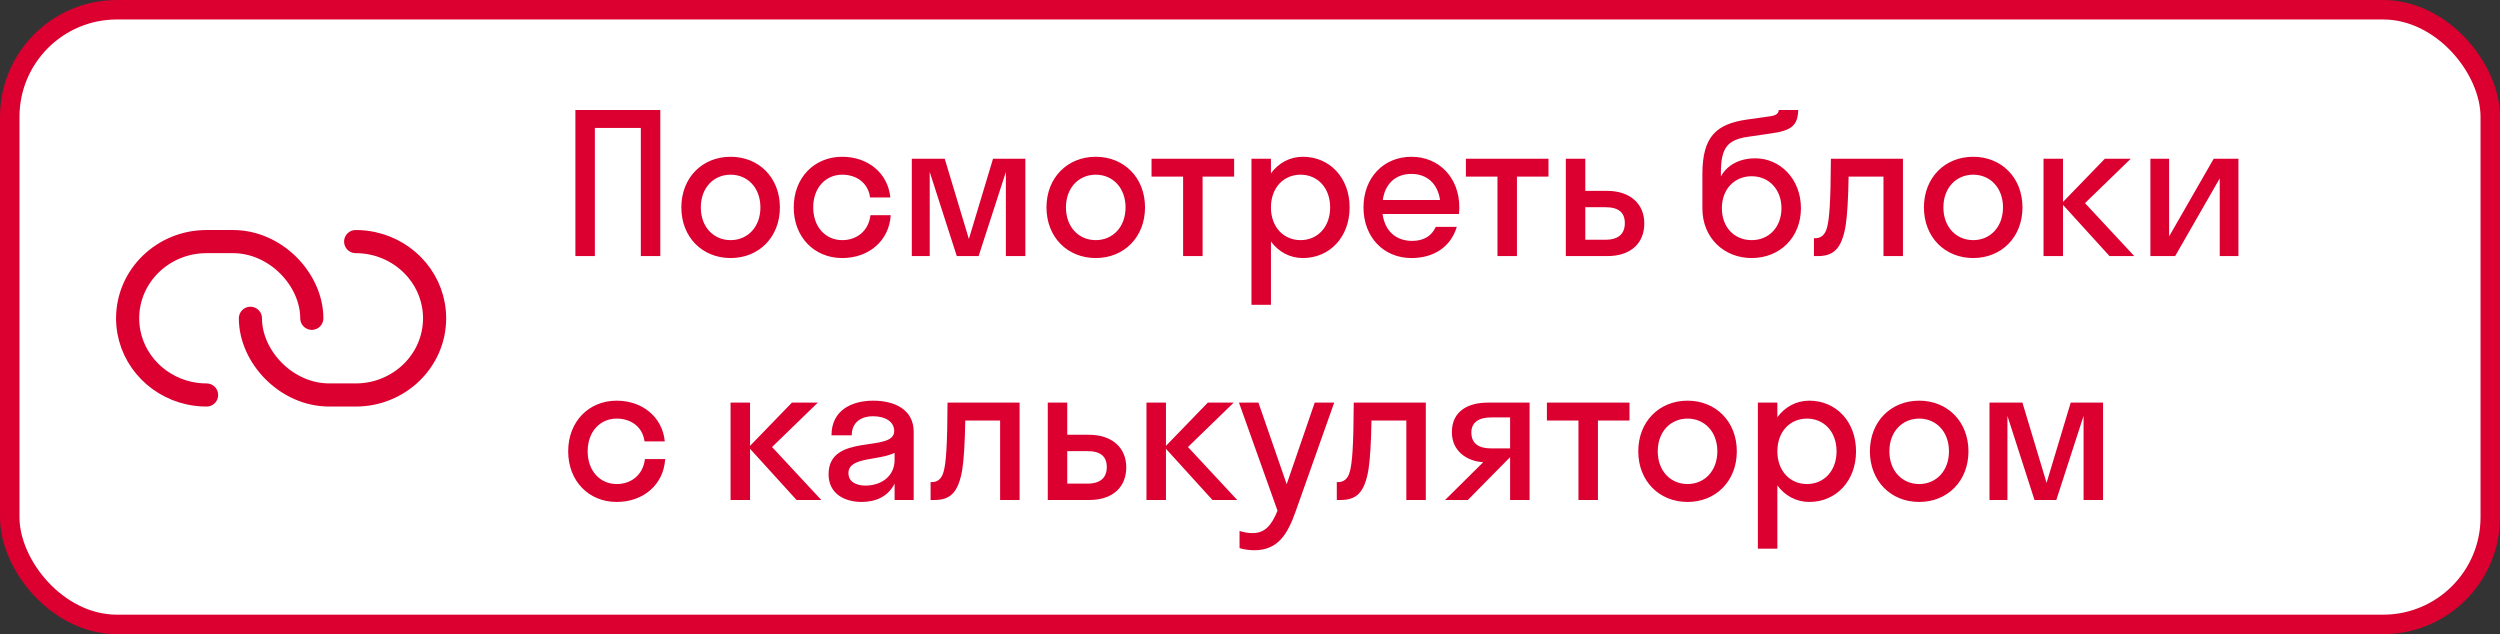
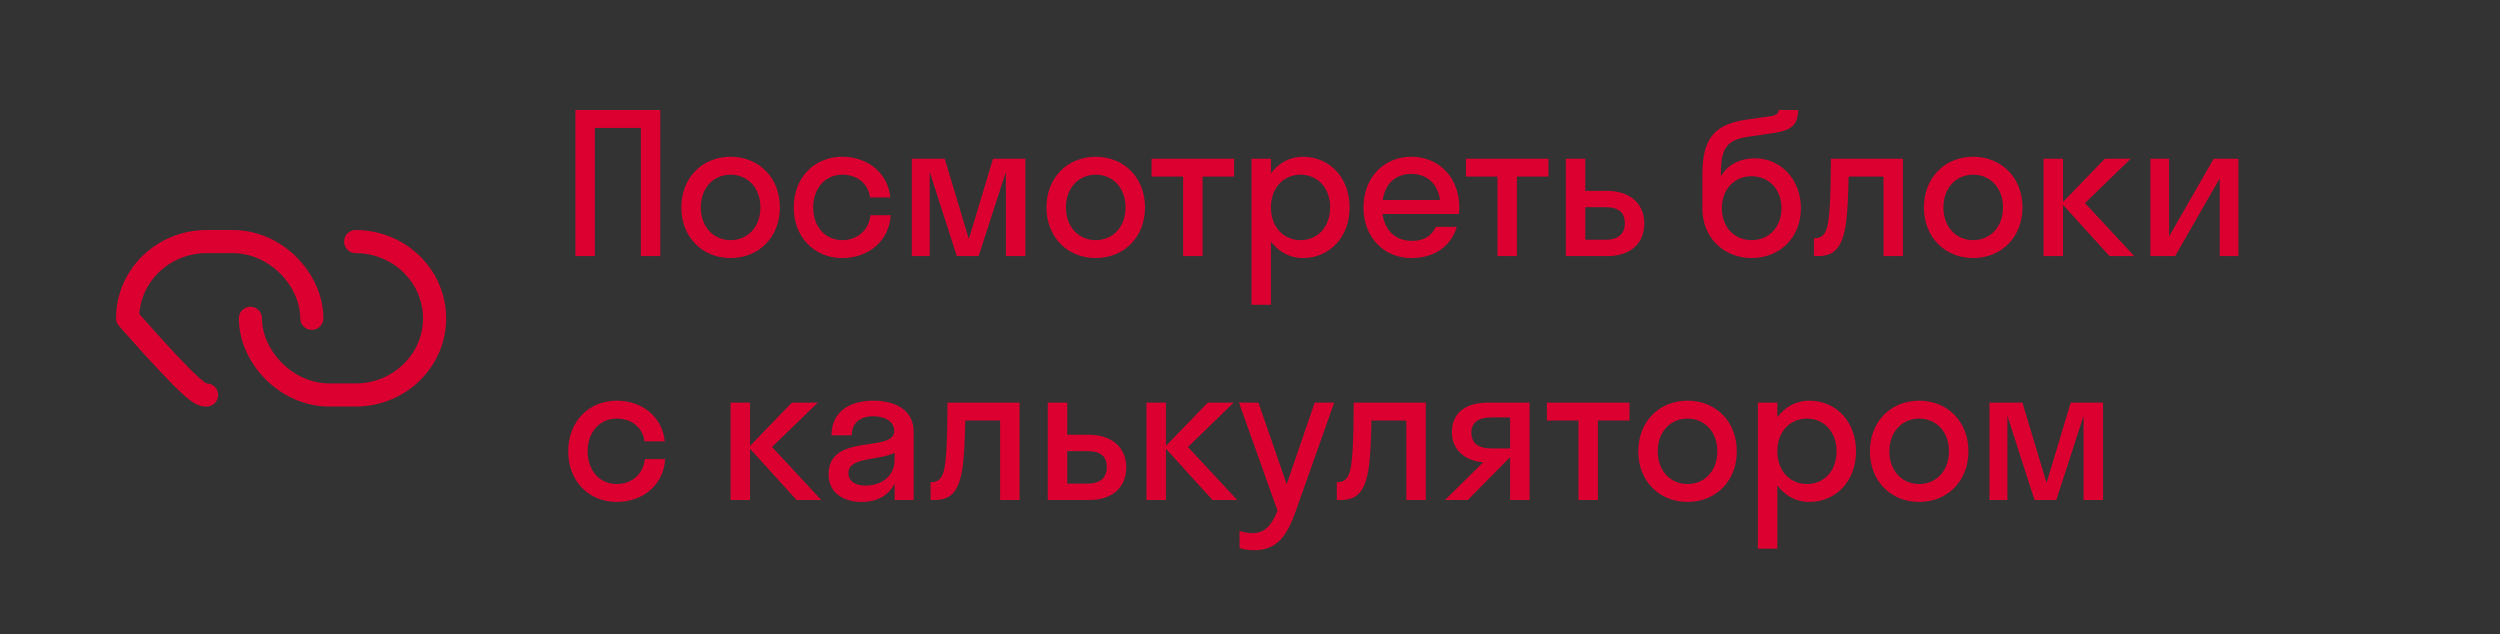
<svg xmlns="http://www.w3.org/2000/svg" width="205" height="52" viewBox="0 0 205 52" fill="none">
  <rect x="0" y="0" width="205" height="52" fill="#333333" stroke="none" />
-   <rect x="0.799" y="0.799" width="203.403" height="50.403" rx="8.784" fill="white" stroke="#DB0030" stroke-width="1.597" />
  <path d="M48.779 21H47.182V9.022H54.145V21H52.548V10.492H48.779V21ZM59.91 21.16C57.594 21.16 55.87 19.451 55.87 17.007C55.87 14.564 57.594 12.855 59.91 12.855C62.226 12.855 63.951 14.564 63.951 17.007C63.951 19.451 62.226 21.16 59.91 21.16ZM59.91 19.691C61.3 19.691 62.354 18.62 62.354 17.007C62.354 15.394 61.3 14.324 59.91 14.324C58.521 14.324 57.467 15.394 57.467 17.007C57.467 18.62 58.521 19.691 59.91 19.691ZM71.346 16.193C71.186 14.979 70.212 14.324 69.062 14.324C67.705 14.324 66.683 15.394 66.683 17.007C66.683 18.62 67.705 19.691 69.062 19.691C70.228 19.691 71.218 18.972 71.378 17.646H73.039C72.911 19.754 71.234 21.16 69.062 21.16C66.779 21.16 65.086 19.451 65.086 17.007C65.086 14.564 66.779 12.855 69.062 12.855C71.171 12.855 72.816 14.197 73.007 16.193H71.346ZM80.246 21H78.457L76.237 14.101V21H74.768V13.015H77.467L79.448 19.595L81.428 13.015H84.079V21H82.482V14.101L80.246 21ZM89.851 21.16C87.536 21.16 85.811 19.451 85.811 17.007C85.811 14.564 87.536 12.855 89.851 12.855C92.167 12.855 93.892 14.564 93.892 17.007C93.892 19.451 92.167 21.16 89.851 21.16ZM89.851 19.691C91.241 19.691 92.295 18.62 92.295 17.007C92.295 15.394 91.241 14.324 89.851 14.324C88.462 14.324 87.408 15.394 87.408 17.007C87.408 18.62 88.462 19.691 89.851 19.691ZM98.612 21H97.015V14.484H94.427V13.015H101.199V14.484H98.612V21ZM104.217 24.993H102.62V13.015H104.217V14.213C104.839 13.366 105.766 12.855 106.836 12.855C109.024 12.855 110.669 14.564 110.669 17.007C110.669 19.451 109.024 21.16 106.836 21.16C105.766 21.16 104.839 20.649 104.217 19.802V24.993ZM106.644 19.691C108.034 19.691 109.072 18.62 109.072 17.007C109.072 15.394 108.034 14.324 106.644 14.324C105.255 14.324 104.217 15.394 104.217 17.007C104.217 18.62 105.255 19.691 106.644 19.691ZM119.632 17.55H113.371C113.563 18.94 114.457 19.754 115.799 19.754C116.773 19.754 117.412 19.323 117.731 18.605H119.456C118.961 20.249 117.572 21.16 115.735 21.16C113.467 21.16 111.806 19.451 111.806 17.007C111.806 14.564 113.467 12.855 115.735 12.855C118.003 12.855 119.664 14.564 119.664 17.007C119.664 17.199 119.648 17.375 119.632 17.55ZM115.735 14.261C114.442 14.261 113.579 15.059 113.387 16.401H118.083C117.891 15.059 117.013 14.261 115.735 14.261ZM124.389 21H122.792V14.484H120.205V13.015H126.976V14.484H124.389V21ZM134.833 18.317C134.833 19.898 133.779 21 131.783 21H128.397V13.015H129.994V15.65H131.767C133.699 15.65 134.833 16.736 134.833 18.317ZM131.639 16.991H129.994V19.659H131.639C132.725 19.659 133.236 19.163 133.236 18.301C133.236 17.423 132.725 16.991 131.639 16.991ZM143.94 12.983C145.952 12.983 147.677 14.66 147.677 17.071C147.677 19.483 145.936 21.16 143.636 21.16C141.353 21.16 139.596 19.483 139.596 17.103V14.277C139.596 11.146 140.778 10.172 143.237 9.805L145.17 9.533C145.729 9.453 145.84 9.246 145.856 9.022H147.453C147.421 10.348 146.83 10.731 145.122 10.955L143.381 11.21C141.656 11.45 141.113 12.104 141.113 14.165V14.468C141.592 13.59 142.566 12.983 143.94 12.983ZM143.636 19.691C145.074 19.691 146.08 18.605 146.08 17.071C146.08 15.554 145.074 14.452 143.636 14.452C142.215 14.452 141.193 15.522 141.193 17.071C141.193 18.636 142.215 19.691 143.636 19.691ZM156.042 21H154.445V14.484H151.586C151.555 16.353 151.475 17.614 151.347 18.477C151.012 20.473 150.309 21 149.031 21H148.744V19.531H148.871C149.303 19.531 149.654 19.275 149.814 18.668C150.005 17.982 150.117 16.608 150.133 13.015H156.042V21ZM161.802 21.16C159.486 21.16 157.762 19.451 157.762 17.007C157.762 14.564 159.486 12.855 161.802 12.855C164.118 12.855 165.843 14.564 165.843 17.007C165.843 19.451 164.118 21.16 161.802 21.16ZM161.802 19.691C163.192 19.691 164.246 18.62 164.246 17.007C164.246 15.394 163.192 14.324 161.802 14.324C160.413 14.324 159.359 15.394 159.359 17.007C159.359 18.62 160.413 19.691 161.802 19.691ZM169.166 13.015V16.56L172.6 13.015H174.724L170.971 16.656L175.011 21H172.983L169.166 16.8V21H167.569V13.015H169.166ZM183.551 21H182.018V14.628L178.361 21H176.333V13.015H177.866V19.387L181.523 13.015H183.551V21ZM52.851 36.193C52.692 34.979 51.717 34.324 50.568 34.324C49.21 34.324 48.188 35.394 48.188 37.007C48.188 38.62 49.21 39.691 50.568 39.691C51.733 39.691 52.724 38.972 52.883 37.646H54.544C54.416 39.754 52.74 41.16 50.568 41.16C48.284 41.16 46.591 39.451 46.591 37.007C46.591 34.564 48.284 32.855 50.568 32.855C52.676 32.855 54.321 34.197 54.512 36.193H52.851ZM61.503 33.015V36.56L64.937 33.015H67.061L63.308 36.656L67.348 41H65.32L61.503 36.8V41H59.906V33.015H61.503ZM70.658 41.16C69.237 41.16 67.943 40.473 67.943 38.892C67.943 35.442 73.325 37.167 73.325 35.346C73.325 34.564 72.574 34.133 71.6 34.133C70.562 34.133 69.843 34.66 69.843 35.698H68.182C68.182 33.638 69.843 32.855 71.6 32.855C73.325 32.855 74.922 33.558 74.922 35.41V41H73.357V39.658C72.83 40.713 71.808 41.16 70.658 41.16ZM69.572 38.796C69.572 39.483 70.163 39.818 70.977 39.818C72.207 39.818 73.357 39.1 73.357 37.71V37.135C71.999 37.79 69.572 37.455 69.572 38.796ZM83.607 41H82.01V34.484H79.151C79.119 36.353 79.039 37.614 78.912 38.477C78.576 40.473 77.873 41 76.596 41H76.308V39.531H76.436C76.867 39.531 77.219 39.275 77.378 38.668C77.57 37.982 77.682 36.608 77.698 33.015H83.607V41ZM92.353 38.317C92.353 39.898 91.299 41 89.303 41H85.917V33.015H87.514V35.65H89.287C91.219 35.65 92.353 36.736 92.353 38.317ZM89.159 36.992H87.514V39.658H89.159C90.245 39.658 90.756 39.163 90.756 38.301C90.756 37.423 90.245 36.992 89.159 36.992ZM95.608 33.015V36.56L99.041 33.015H101.165L97.412 36.656L101.453 41H99.424L95.608 36.8V41H94.01V33.015H95.608ZM106.258 41.894C105.587 43.795 104.805 45.12 102.841 45.12C102.393 45.12 101.946 45.041 101.643 44.945V43.539C101.946 43.635 102.314 43.715 102.697 43.715C103.703 43.715 104.246 43.124 104.757 41.878L101.595 33.015H103.192L105.508 39.706L107.807 33.015H109.404L106.258 41.894ZM116.916 41H115.319V34.484H112.46C112.428 36.353 112.348 37.614 112.22 38.477C111.885 40.473 111.182 41 109.905 41H109.617V39.531H109.745C110.176 39.531 110.528 39.275 110.687 38.668C110.879 37.982 110.991 36.608 111.007 33.015H116.916V41ZM119.054 35.442C119.054 33.702 120.395 33.015 121.992 33.015H125.426V41H123.829V37.502H123.813L120.363 41H118.495L121.625 37.902C120.283 37.822 119.054 36.992 119.054 35.442ZM122.264 36.768H123.829V34.229H122.264C121.257 34.229 120.651 34.644 120.651 35.458C120.651 36.369 121.257 36.768 122.264 36.768ZM131.031 41H129.433V34.484H126.846V33.015H133.618V34.484H131.031V41ZM138.379 41.16C136.063 41.16 134.338 39.451 134.338 37.007C134.338 34.564 136.063 32.855 138.379 32.855C140.695 32.855 142.419 34.564 142.419 37.007C142.419 39.451 140.695 41.16 138.379 41.16ZM138.379 39.691C139.768 39.691 140.822 38.62 140.822 37.007C140.822 35.394 139.768 34.324 138.379 34.324C136.99 34.324 135.935 35.394 135.935 37.007C135.935 38.62 136.99 39.691 138.379 39.691ZM145.743 44.993H144.146V33.015H145.743V34.213C146.365 33.366 147.292 32.855 148.362 32.855C150.55 32.855 152.195 34.564 152.195 37.007C152.195 39.451 150.55 41.16 148.362 41.16C147.292 41.16 146.365 40.649 145.743 39.802V44.993ZM148.17 39.691C149.56 39.691 150.598 38.62 150.598 37.007C150.598 35.394 149.56 34.324 148.17 34.324C146.781 34.324 145.743 35.394 145.743 37.007C145.743 38.62 146.781 39.691 148.17 39.691ZM157.373 41.16C155.057 41.16 153.332 39.451 153.332 37.007C153.332 34.564 155.057 32.855 157.373 32.855C159.689 32.855 161.413 34.564 161.413 37.007C161.413 39.451 159.689 41.16 157.373 41.16ZM157.373 39.691C158.762 39.691 159.816 38.62 159.816 37.007C159.816 35.394 158.762 34.324 157.373 34.324C155.983 34.324 154.929 35.394 154.929 37.007C154.929 38.62 155.983 39.691 157.373 39.691ZM168.617 41H166.829L164.609 34.101V41H163.139V33.015H165.839L167.819 39.595L169.799 33.015H172.45V41H170.853V34.101L168.617 41Z" fill="#DB0030" />
-   <path d="M25.568 26.1C25.568 22.964 22.652 19.81 19.096 19.81H16.939C13.364 19.81 10.466 22.627 10.466 26.1C10.466 29.093 12.618 31.597 15.5 32.233C15.972 32.337 16.455 32.389 16.939 32.389" stroke="#DB0030" stroke-width="1.897" stroke-linecap="round" stroke-linejoin="round" />
+   <path d="M25.568 26.1C25.568 22.964 22.652 19.81 19.096 19.81H16.939C13.364 19.81 10.466 22.627 10.466 26.1C15.972 32.337 16.455 32.389 16.939 32.389" stroke="#DB0030" stroke-width="1.897" stroke-linecap="round" stroke-linejoin="round" />
  <path d="M20.534 26.1C20.534 29.235 23.45 32.389 27.007 32.389H29.164C32.738 32.389 35.637 29.574 35.637 26.1C35.637 23.106 33.485 20.6 30.603 19.966C30.13 19.862 29.648 19.809 29.164 19.81" stroke="#DB0030" stroke-width="1.897" stroke-linecap="round" stroke-linejoin="round" />
</svg>